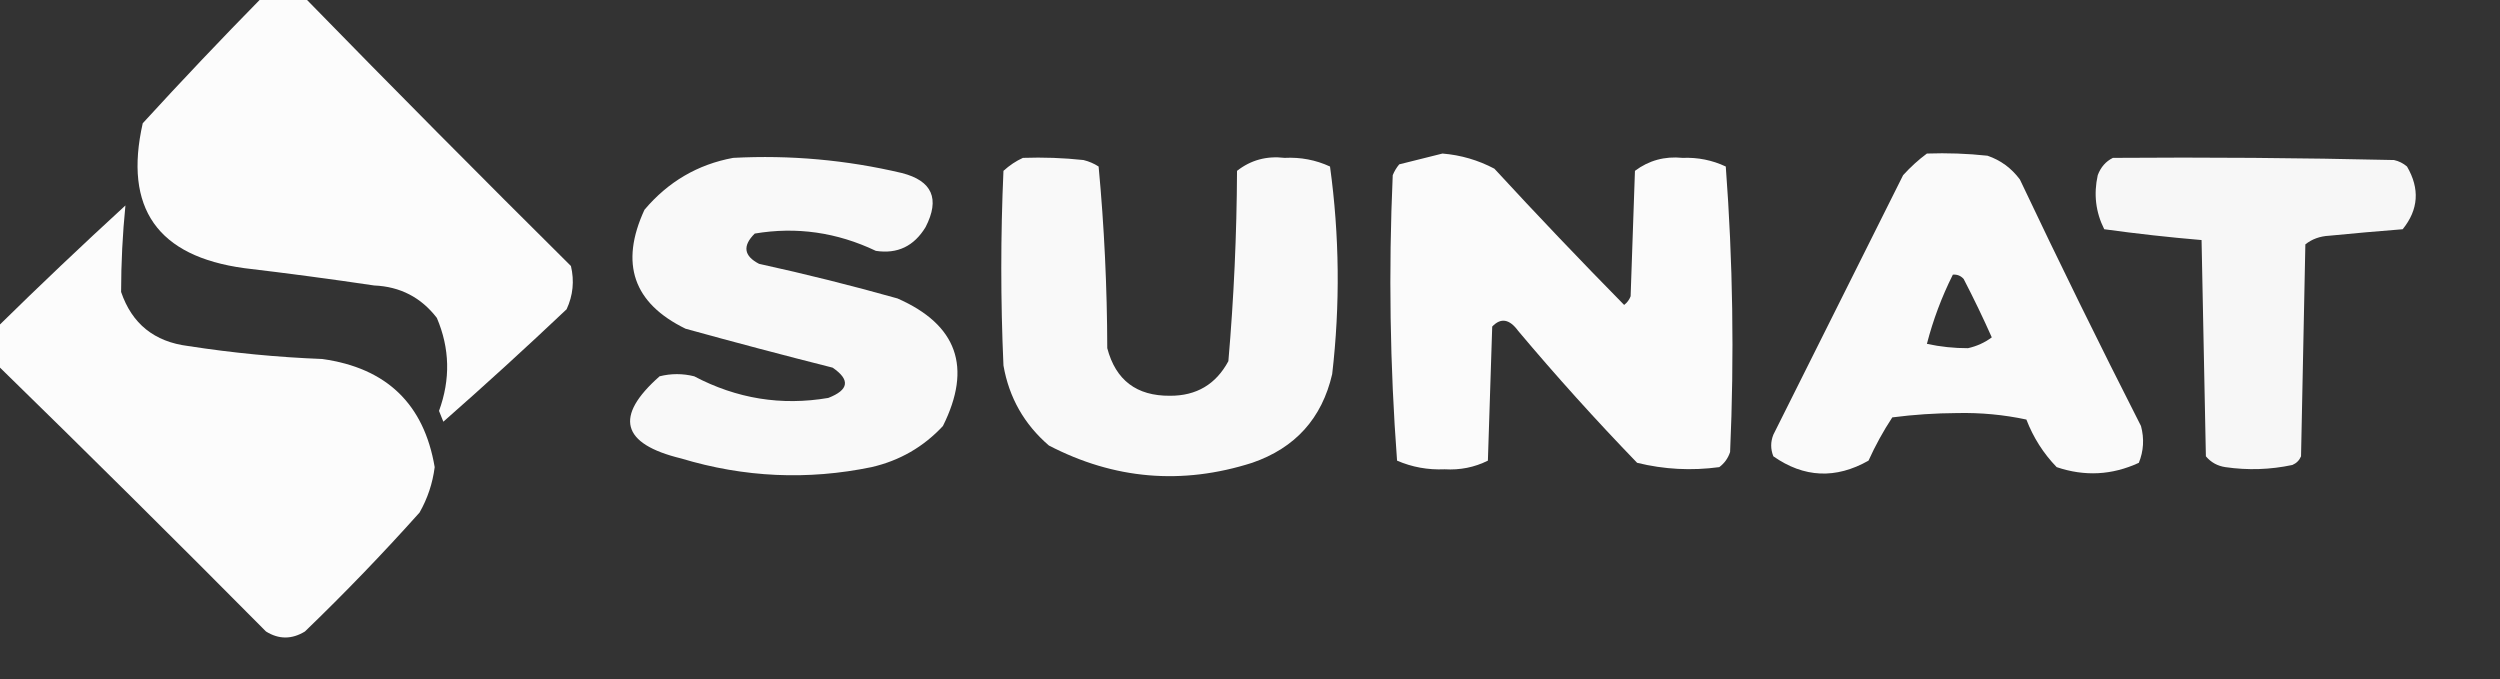
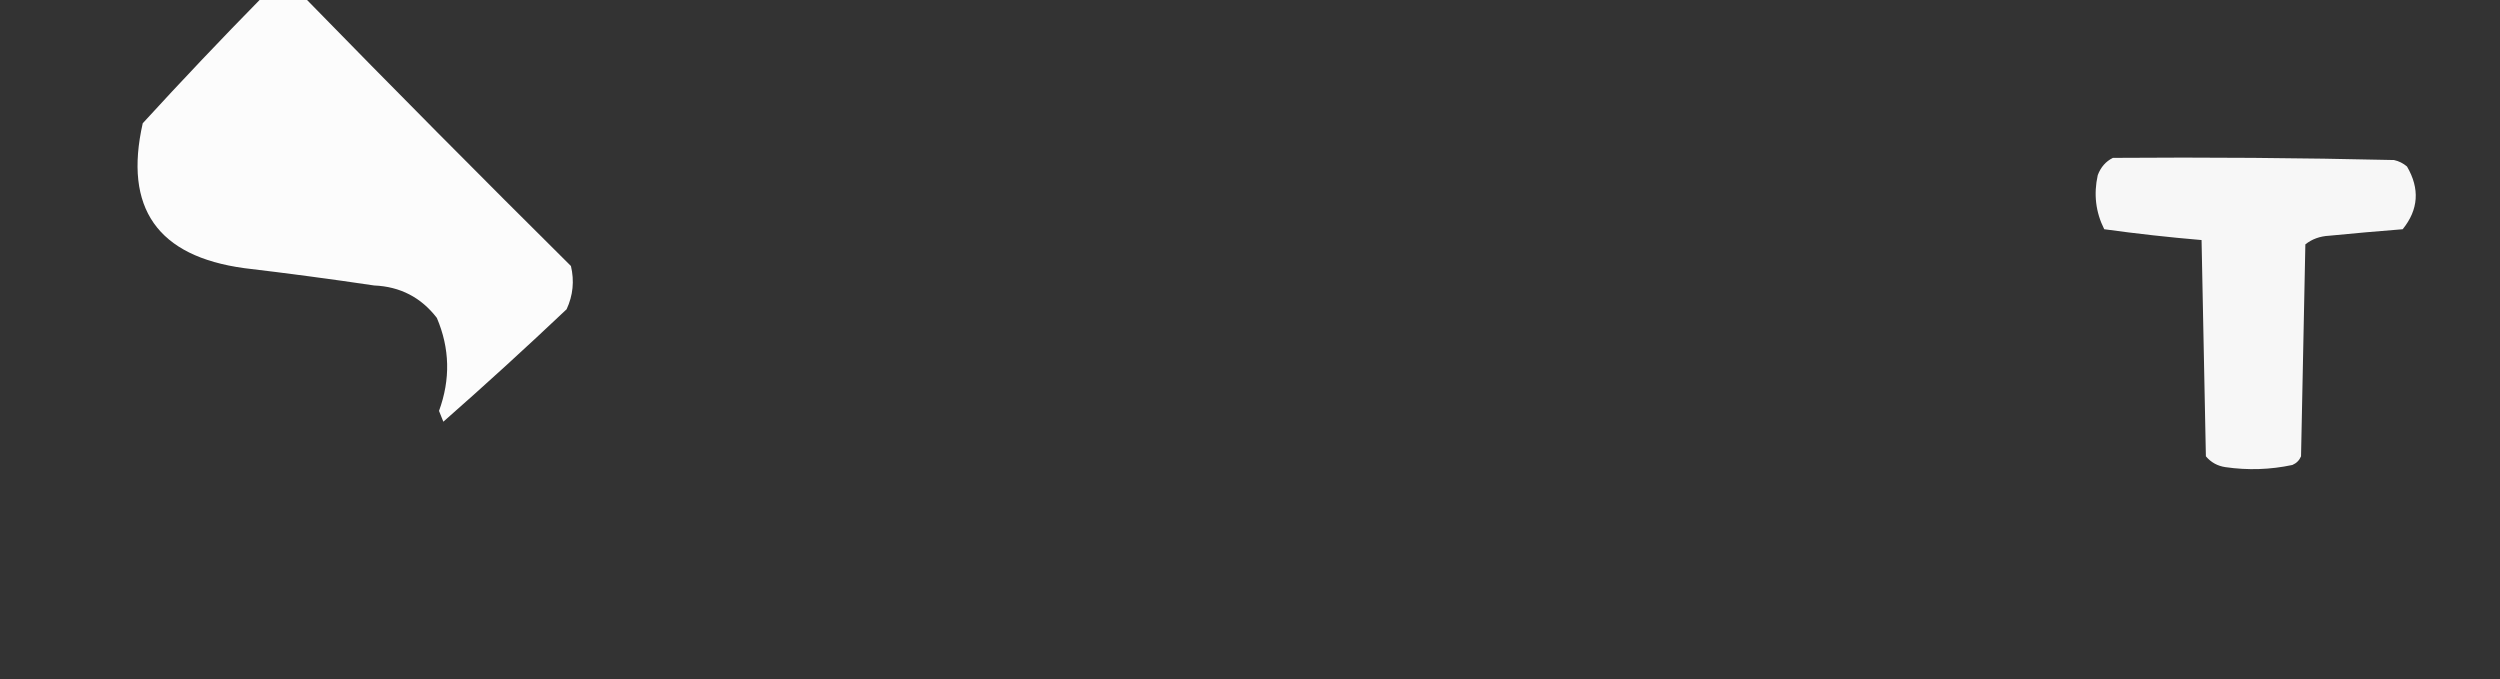
<svg xmlns="http://www.w3.org/2000/svg" version="1.1" width="578px" height="157px" style="shape-rendering:geometricPrecision; text-rendering:geometricPrecision; image-rendering:optimizeQuality; fill-rule:evenodd; clip-rule:evenodd">
  <rect width="100%" height="100%" fill="#333333" stroke="none" />
  <g>
    <path style="opacity:0.984" fill="#fff" d="M 60.5,-0.5 C 63.833,-0.5 67.167,-0.5 70.5,-0.5C 90.798,20.299 111.298,40.965 132,61.5C 132.817,64.964 132.483,68.298 131,71.5C 121.65,80.351 112.15,89.018 102.5,97.5C 102.167,96.667 101.833,95.833 101.5,95C 104.169,87.71 104.002,80.544 101,73.5C 97.351,68.758 92.518,66.258 86.5,66C 76.519,64.521 66.519,63.187 56.5,62C 36.401,59.276 28.568,48.109 33,28.5C 42.005,18.662 51.172,8.995 60.5,-0.5 Z" />
  </g>
  <g>
-     <path style="opacity:0.973" fill="#fff" d="M 445.5,35.5 C 450.179,35.334 454.845,35.501 459.5,36C 462.539,37.031 465.039,38.865 467,41.5C 476.061,60.623 485.395,79.623 495,98.5C 495.777,101.429 495.61,104.263 494.5,107C 488.312,109.863 481.979,110.197 475.5,108C 472.437,104.831 470.103,101.165 468.5,97C 463.274,95.882 457.941,95.382 452.5,95.5C 447.451,95.525 442.451,95.858 437.5,96.5C 435.413,99.673 433.579,103.006 432,106.5C 424.413,110.794 417.08,110.46 410,105.5C 409.333,103.833 409.333,102.167 410,100.5C 419.966,80.52 429.966,60.52 440,40.5C 441.73,38.598 443.563,36.931 445.5,35.5 Z M 451.5,63.5 C 452.496,63.414 453.329,63.748 454,64.5C 456.311,68.954 458.478,73.454 460.5,78C 458.87,79.213 457.036,80.046 455,80.5C 451.809,80.511 448.643,80.177 445.5,79.5C 446.928,73.974 448.928,68.64 451.5,63.5 Z" />
+     </g>
+   <g>
+     </g>
+   <g>
+     </g>
+   <g>
+     </g>
+   <g>
+     <path style="opacity:0.958" fill="#fff" d="M 488.5,36.5 C 510.169,36.333 531.836,36.5 553.5,37C 554.624,37.249 555.624,37.749 556.5,38.5C 559.499,43.636 559.165,48.469 555.5,53C 549.828,53.445 544.162,53.945 538.5,54.5C 536.359,54.613 534.525,55.28 533,56.5C 532.667,72.833 532.333,89.167 532,105.5C 531.612,106.428 530.945,107.095 530,107.5C 524.874,108.592 519.707,108.759 514.5,108C 512.671,107.727 511.171,106.893 510,105.5C 509.667,88.833 509.333,72.167 509,55.5C 501.519,54.869 494.019,54.036 486.5,53C 484.522,49.067 484.022,44.9 485,40.5C 485.69,38.65 486.856,37.316 488.5,36.5 " />
  </g>
  <g>
-     <path style="opacity:0.966" fill="#fff" d="M 169.5,36.5 C 182.678,35.804 195.678,36.971 208.5,40C 215.53,41.79 217.364,45.957 214,52.5C 211.315,56.927 207.482,58.761 202.5,58C 193.485,53.708 184.152,52.375 174.5,54C 171.629,56.84 171.963,59.173 175.5,61C 186.251,63.354 196.918,66.021 207.5,69C 221.3,75.061 224.8,84.895 218,98.5C 213.498,103.337 207.998,106.503 201.5,108C 186.707,111.056 172.041,110.39 157.5,106C 143.631,102.632 141.964,96.299 152.5,87C 155.167,86.333 157.833,86.333 160.5,87C 170.334,92.185 180.668,93.852 191.5,92C 196.282,90.144 196.615,87.811 192.5,85C 181.131,82.126 169.797,79.126 158.5,76C 146.422,70.105 143.255,60.938 149,48.5C 154.478,42.017 161.311,38.017 169.5,36.5 Z" />
-   </g>
-   <g>
-     <path style="opacity:0.971" fill="#fff" d="M 236.5,36.5 C 241.179,36.334 245.845,36.501 250.5,37C 251.766,37.309 252.933,37.809 254,38.5C 255.299,52.406 255.966,66.406 256,80.5C 257.946,87.897 262.779,91.564 270.5,91.5C 276.612,91.528 281.112,88.861 284,83.5C 285.266,68.888 285.933,54.221 286,39.5C 289.174,37.007 292.841,36.007 297,36.5C 300.698,36.309 304.198,36.976 307.5,38.5C 309.693,54.461 309.86,70.461 308,86.5C 305.629,96.731 299.462,103.565 289.5,107C 273.266,112.179 257.599,110.845 242.5,103C 236.796,98.092 233.296,91.925 232,84.5C 231.333,69.5 231.333,54.5 232,39.5C 233.409,38.219 234.909,37.219 236.5,36.5 Z" />
-   </g>
-   <g>
-     <path style="opacity:0.977" fill="#fff" d="M 333.5,35.5 C 337.741,35.848 341.741,37.015 345.5,39C 355.345,49.678 365.345,60.178 375.5,70.5C 376.192,69.975 376.692,69.308 377,68.5C 377.333,58.833 377.667,49.167 378,39.5C 381.213,37.087 384.88,36.087 389,36.5C 392.535,36.357 395.868,37.024 399,38.5C 400.644,60.411 400.978,82.411 400,104.5C 399.535,105.931 398.701,107.097 397.5,108C 391.083,108.87 384.749,108.536 378.5,107C 368.963,97.132 359.797,86.965 351,76.5C 348.991,73.742 346.991,73.408 345,75.5C 344.667,85.833 344.333,96.167 344,106.5C 340.902,108.047 337.569,108.714 334,108.5C 330.136,108.67 326.469,108.003 323,106.5C 321.356,84.589 321.022,62.589 322,40.5C 322.374,39.584 322.874,38.75 323.5,38C 326.952,37.115 330.286,36.282 333.5,35.5 Z" />
-   </g>
-   <g>
-     <path style="opacity:0.958" fill="#fff" d="M 488.5,36.5 C 510.169,36.333 531.836,36.5 553.5,37C 554.624,37.249 555.624,37.749 556.5,38.5C 559.499,43.636 559.165,48.469 555.5,53C 549.828,53.445 544.162,53.945 538.5,54.5C 536.359,54.613 534.525,55.28 533,56.5C 532.667,72.833 532.333,89.167 532,105.5C 531.612,106.428 530.945,107.095 530,107.5C 524.874,108.592 519.707,108.759 514.5,108C 512.671,107.727 511.171,106.893 510,105.5C 509.667,88.833 509.333,72.167 509,55.5C 501.519,54.869 494.019,54.036 486.5,53C 484.522,49.067 484.022,44.9 485,40.5C 485.69,38.65 486.856,37.316 488.5,36.5 Z" />
-   </g>
-   <g>
-     <path style="opacity:0.984" fill="#fff" d="M -0.5,84.5 C -0.5,81.5 -0.5,78.5 -0.5,75.5C 9.135,66.033 18.969,56.7 29,47.5C 28.34,54.128 28.006,60.795 28,67.5C 30.503,74.85 35.67,79.017 43.5,80C 53.773,81.594 64.107,82.594 74.5,83C 89.361,85.065 98.028,93.399 100.5,108C 100.025,111.737 98.858,115.237 97,118.5C 88.531,127.97 79.697,137.137 70.5,146C 67.463,147.85 64.463,147.85 61.5,146C 40.911,125.244 20.245,104.744 -0.5,84.5 Z" />
-   </g>
+     </g>
</svg>